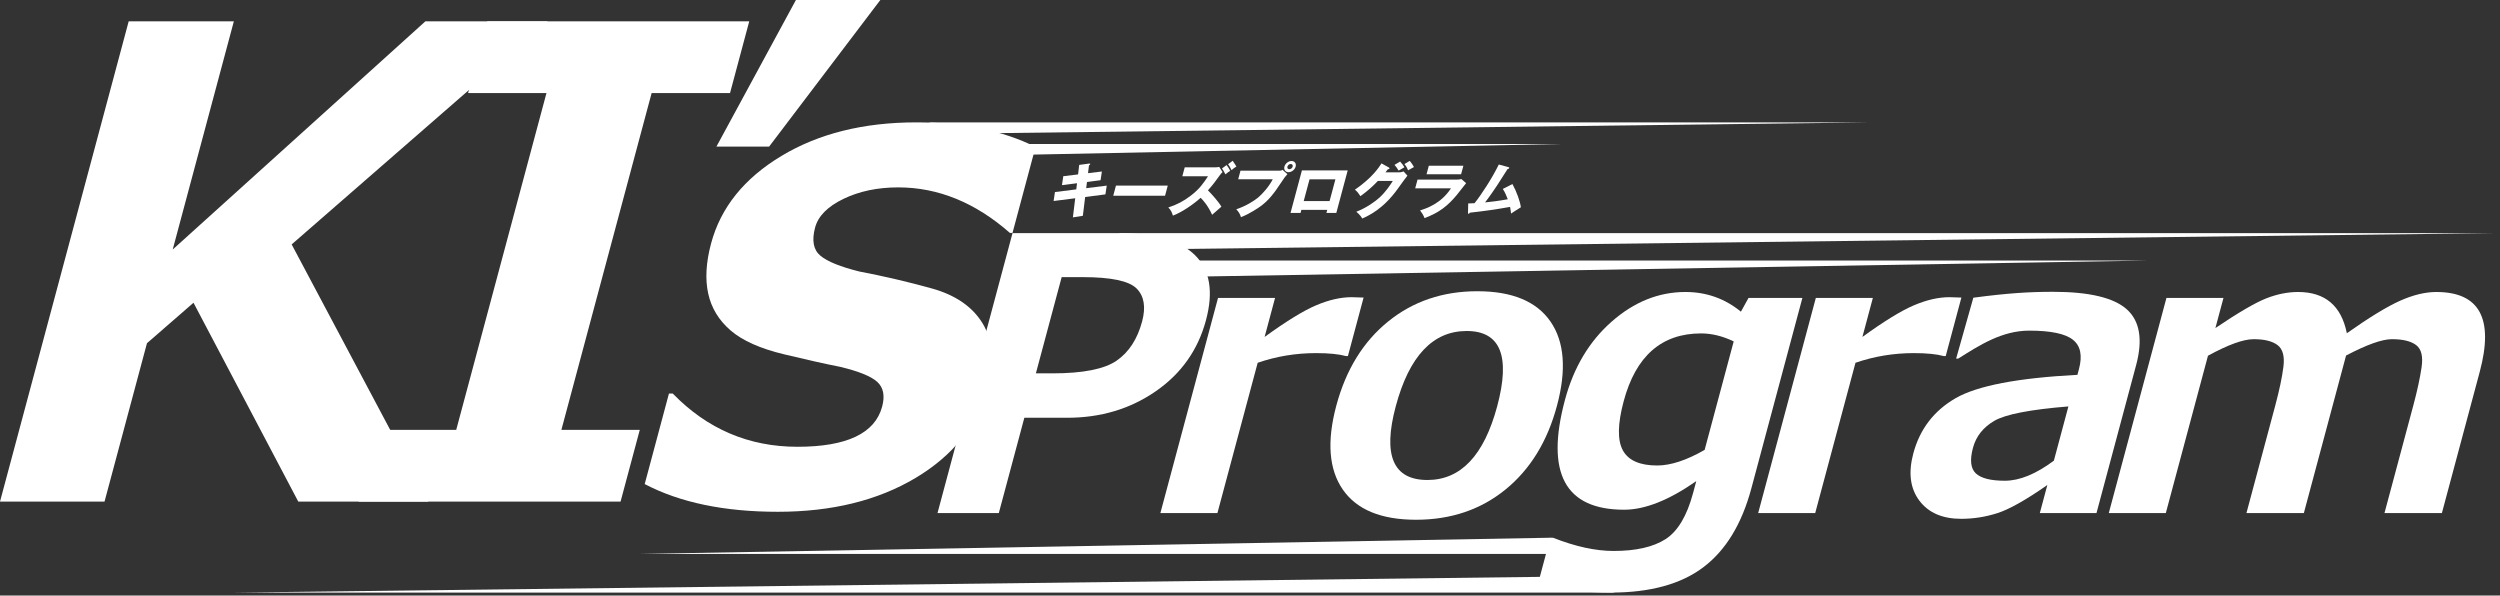
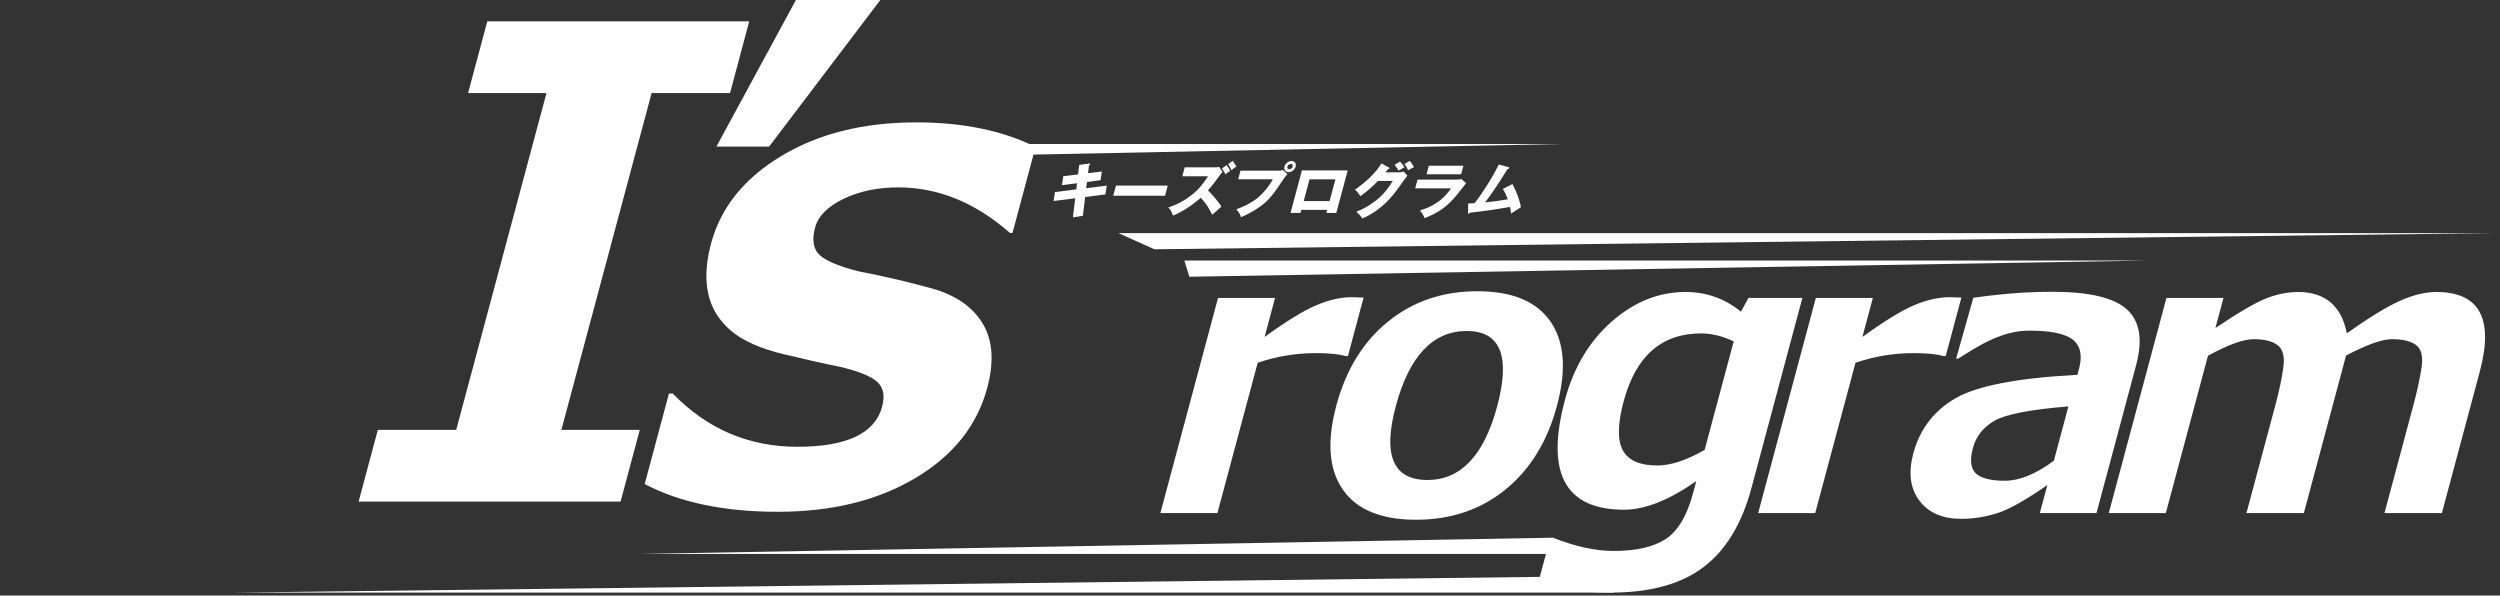
<svg xmlns="http://www.w3.org/2000/svg" id="_レイヤー_1" data-name="レイヤー 1" version="1.1" viewBox="0 0 382 91">
  <rect x="0" y="0" width="382" height="91" fill="#333333" stroke="none" />
  <defs>
    <style>
      .cls-1 {
        fill: #fff;
        stroke-width: 0px;
      }
    </style>
  </defs>
  <g>
-     <path class="cls-1" d="M156.52,63.834l-3.902,14.562h-9.367l11.462-42.778h16.18c5.545,0,9.452,1.131,11.723,3.392,2.27,2.262,2.823,5.568,1.656,9.921-1.217,4.542-3.776,8.161-7.678,10.858-3.902,2.697-8.407,4.045-13.517,4.045h-6.558ZM162.222,42.345l-3.94,14.704h2.498c4.693,0,7.975-.648,9.846-1.944,1.87-1.296,3.166-3.288,3.886-5.975.593-2.214.311-3.898-.846-5.053-1.158-1.154-3.903-1.732-8.236-1.732h-3.208Z" />
    <path class="cls-1" d="M205.959,54.41h-.284c-1.093-.302-2.622-.454-4.59-.454-3.085,0-6.055.492-8.911,1.476l-6.153,22.964h-8.715l8.808-32.871h8.715l-1.597,5.961c3.312-2.403,5.939-4.017,7.882-4.84s3.747-1.235,5.413-1.235c.435,0,1.045.019,1.83.057l-2.396,8.942Z" />
    <path class="cls-1" d="M216.377,79.418c-5.336,0-9.069-1.537-11.197-4.613-2.128-3.075-2.46-7.347-.994-12.817,1.47-5.488,4.109-9.774,7.916-12.859,3.807-3.084,8.35-4.627,13.63-4.627,5.317,0,9.044,1.542,11.179,4.627,2.135,3.085,2.468,7.371.997,12.859-1.465,5.469-4.092,9.742-7.877,12.817-3.786,3.075-8.338,4.613-13.655,4.613ZM224.104,50.577c-5.166,0-8.776,3.832-10.83,11.497-2.013,7.513-.399,11.269,4.843,11.269,5.091,0,8.643-3.756,10.656-11.269,2.053-7.664.497-11.497-4.669-11.497Z" />
    <path class="cls-1" d="M267.608,74.62c-1.455,5.431-3.892,9.443-7.312,12.036-3.42,2.592-8.129,3.889-14.127,3.889-3.88,0-7.607-.426-11.183-1.278l1.901-7.097h.426c3.406,1.344,6.49,2.016,9.253,2.016,3.387,0,6.021-.596,7.902-1.788,1.881-1.192,3.293-3.549,4.236-7.068l.487-1.816c-4.169,2.914-7.842,4.371-11.022,4.371-9.027,0-12.041-5.592-9.045-16.776,1.329-4.958,3.707-8.946,7.137-11.965,3.429-3.018,7.188-4.528,11.276-4.528,3.198,0,6.023,1.003,8.476,3.009l1.159-2.1h8.232l-7.796,29.096ZM260.468,68.745l4.442-16.578c-1.694-.814-3.354-1.221-4.981-1.221-6.037,0-9.981,3.454-11.831,10.361-.928,3.463-.969,5.966-.124,7.508.846,1.543,2.592,2.313,5.242,2.313,2.062,0,4.48-.795,7.253-2.384Z" />
    <path class="cls-1" d="M297.302,54.41h-.284c-1.093-.302-2.622-.454-4.59-.454-3.085,0-6.055.492-8.911,1.476l-6.153,22.964h-8.715l8.808-32.871h8.715l-1.597,5.961c3.312-2.403,5.939-4.017,7.882-4.84s3.747-1.235,5.413-1.235c.435,0,1.045.019,1.83.057l-2.396,8.942Z" />
    <path class="cls-1" d="M320.343,78.396h-8.658l1.149-4.286c-3.282,2.29-5.829,3.723-7.639,4.3-1.811.577-3.653.866-5.526.866-2.877,0-5.011-.932-6.404-2.796-1.393-1.864-1.697-4.263-.911-7.196.994-3.709,3.142-6.519,6.446-8.431,3.303-1.911,9.513-3.103,18.629-3.577l.236-.88c.552-2.062.244-3.557-.927-4.485-1.171-.927-3.393-1.391-6.667-1.391-4.193,0-7.624,2.245-10.864,4.277h-.312l2.631-9.307c5.209-.699,8.592-.903,12.15-.903,5.545,0,9.313.894,11.303,2.682,1.991,1.788,2.463,4.632,1.419,8.53l-6.054,22.596ZM313.831,70.391l2.221-8.289c-5.843.473-9.616,1.206-11.32,2.2-1.704.994-2.793,2.371-3.264,4.13-.502,1.874-.351,3.179.455,3.917.806.738,2.277,1.107,4.416,1.107,2.252,0,4.749-1.022,7.492-3.066Z" />
    <path class="cls-1" d="M373.121,78.396h-8.772l4.419-16.492c.588-2.195,1.005-4.12,1.25-5.777.245-1.656-.029-2.786-.823-3.392-.793-.605-2.032-.908-3.717-.908-1.495,0-3.828.833-6.999,2.498l-6.45,24.072h-8.772l4.419-16.492c.618-2.309,1.029-4.262,1.23-5.862.201-1.599-.095-2.701-.888-3.307-.794-.605-2.014-.908-3.66-.908-1.571,0-3.897.842-6.978,2.526l-6.442,24.043h-8.715l8.808-32.871h8.715l-1.232,4.599c3.51-2.365,6.095-3.875,7.756-4.528,1.66-.653,3.286-.979,4.875-.979,4.125,0,6.609,2.101,7.452,6.302,3.431-2.422,6.146-4.078,8.143-4.968,1.999-.889,3.84-1.334,5.524-1.334,6.604,0,8.819,4.059,6.644,12.178l-5.788,21.602Z" />
  </g>
-   <path class="cls-1" d="M65.444,76.643h-19.867l-16.01-30.384-7.11,6.184-6.485,24.201H0L19.662,3.262h16.069l-9.342,34.864L64.996,3.262h18.698l-39.128,34.085,20.878,39.295Z" />
  <path class="cls-1" d="M94.822,76.643h-40.026l2.936-10.956h11.978l13.791-51.469h-11.978l2.935-10.956h40.026l-2.935,10.956h-11.979l-13.791,51.469h11.979l-2.936,10.956Z" />
  <path class="cls-1" d="M134.514,0l-16.991,22.398h-8.051L121.617,0h12.897Z" />
  <path class="cls-1" d="M102.215,60.136h.584c5.267,5.422,11.617,8.132,19.052,8.132,7.531,0,11.845-2.045,12.941-6.135.444-1.656.197-2.913-.742-3.774-.938-.86-2.842-1.631-5.71-2.313-2.006-.39-4.839-1.022-8.499-1.899-3.661-.877-6.394-2.094-8.201-3.652-1.806-1.558-2.949-3.441-3.429-5.648-.48-2.207-.332-4.755.442-7.645,1.469-5.486,5.049-9.941,10.739-13.366,5.689-3.424,12.559-5.137,20.61-5.137,7.109,0,13.185,1.25,18.229,3.75l-3.522,13.147h-.39c-5.281-4.642-10.974-6.963-17.076-6.963-3.149,0-5.935.585-8.358,1.753-2.424,1.169-3.869,2.629-4.339,4.383-.531,1.98-.258,3.417.817,4.309,1.076.893,3.059,1.696,5.952,2.41,3.736.714,7.418,1.575,11.044,2.581,3.626,1.007,6.217,2.784,7.775,5.332,1.557,2.549,1.796,5.836.718,9.86-1.54,5.746-5.198,10.34-10.972,13.78-5.775,3.441-12.785,5.161-21.031,5.161-8.181,0-14.96-1.412-20.339-4.236" />
  <g>
    <path class="cls-1" d="M164.904,25.195l1.512-.201c.066-.009.196-.019.167.091-.021.083-.101.137-.188.191l-.145,1.184,2.118-.255-.202,1.33-2.077.273-.117.947,3.138-.392-.203,1.339-3.096.401-.35,2.869-1.523.246.355-2.924-3.3.419.202-1.366,3.261-.41.114-.938-2.301.292.202-1.366,2.26-.273.172-1.457Z" />
    <path class="cls-1" d="M178.436,28.355l-.415,1.548h-7.916l.415-1.548h7.916Z" />
    <path class="cls-1" d="M180.659,26.934l.366-1.366h4.646c.155,0,.47-.018.627-.064l.508.792c-.134.128-.271.264-.477.556-.557.783-.96,1.339-1.755,2.232.646.646,1.68,1.821,2.055,2.496-.385.346-1.022.893-1.415,1.239-.654-1.439-1.389-2.231-1.755-2.596-1.165,1.048-2.9,2.223-4.237,2.724-.184-.574-.307-.829-.704-1.248,1.296-.419,2.342-.957,3.458-1.822,1.307-1.001,1.92-1.895,2.609-2.942h-3.926ZM187.422,25.222c.188.246.353.482.556.883-.237.136-.406.255-.727.537-.309-.583-.393-.71-.533-.902l.704-.519ZM188.354,24.566c.411.574.497.765.562.893-.243.127-.412.246-.736.538-.192-.438-.37-.692-.53-.911l.704-.519Z" />
    <path class="cls-1" d="M195.494,26.078c.282,0,.36-.055.472-.128l.753.656c-.357.382-.479.564-.907,1.211-1.202,1.831-2.026,2.869-3.286,3.762-.246.173-1.536,1.075-2.907,1.604-.156-.538-.403-.875-.717-1.203,1.521-.51,2.792-1.339,3.367-1.821.647-.547,1.648-1.667,2.209-2.769h-5.283l.352-1.312h5.948ZM197.974,25.458c-.127.474-.612.856-1.086.856s-.754-.383-.627-.856c.129-.483.612-.856,1.086-.856.465,0,.756.374.627.856ZM196.717,25.458c-.059.219.065.401.293.401.219,0,.45-.182.509-.401.061-.228-.075-.401-.294-.401s-.447.173-.508.401Z" />
    <path class="cls-1" d="M198.846,32.071l-.124.464h-1.53l1.74-6.494h6.996l-1.74,6.494h-1.512l.124-.464h-3.954ZM203.161,30.723l.891-3.325h-3.953l-.892,3.325h3.954Z" />
    <path class="cls-1" d="M213.787,26.333c.301,0,.48-.064.683-.137l.583.646c-.237.273-1.128,1.521-1.461,1.986-2.248,3.151-4.541,4.163-5.449,4.563-.102-.2-.276-.5-.897-1.039,1.541-.583,2.912-1.584,3.539-2.159.977-.892,1.691-1.995,2.041-2.55h-2.277c-.814.865-1.715,1.639-2.675,2.332-.353-.519-.483-.711-.848-.984,2.717-1.876,3.72-3.479,4.066-4.026l1.142.638c.031.018.101.063.081.136-.024.091-.159.119-.253.128-.221.282-.268.355-.36.464h2.086ZM213.937,24.684c.289.319.504.602.658.875-.608.337-.673.374-.884.51-.247-.401-.378-.592-.631-.874l.856-.511ZM215.411,24.584c.225.254.504.674.643.938-.141.082-.771.428-.899.501-.039-.091-.251-.629-.564-.957l.821-.482Z" />
    <path class="cls-1" d="M222.501,27.444c.282,0,.521-.009.805-.082l.716.628c-.232.292-1.244,1.585-1.459,1.84-1.352,1.612-2.611,2.641-4.899,3.498-.141-.428-.467-.911-.678-1.175.916-.292,3.186-1.011,4.722-3.379h-5.466l.356-1.33h5.903ZM223.606,25.321l-.349,1.303h-5.283l.349-1.303h5.283Z" />
    <path class="cls-1" d="M231.103,28.127c.627,1.129,1.213,2.751,1.28,3.552-.502.31-1.103.683-1.496.957-.031-.292-.062-.583-.146-1.02-2.227.391-3.641.601-6.157.883-.041.082-.111.173-.184.173-.091,0-.091-.1-.088-.182l.029-1.403c.432-.009.67-.019.967-.037.979-1.211,2.704-3.835,3.706-5.911l1.469.4c.077.018.152.045.13.127-.034.127-.187.155-.265.173-.26.392-1.359,2.149-1.6,2.505-.247.374-1.109,1.658-1.832,2.586.89-.091,1.998-.218,3.472-.482-.216-.556-.433-1.102-.763-1.576l1.477-.747Z" />
  </g>
  <polygon class="cls-1" points="170.894 35.618 381.652 35.618 176.391 38.09 170.894 35.618" />
  <polygon class="cls-1" points="246.685 90.545 35.927 90.545 241.188 88.073 246.685 90.545" />
  <polygon class="cls-1" points="242.397 84.637 97.933 84.637 236.9 82.165 242.397 84.637" />
  <polygon class="cls-1" points="180.965 39.805 328.478 39.805 181.727 42.283 180.965 39.805" />
-   <polygon class="cls-1" points="141.767 18.698 285.977 18.698 150.534 20.365 141.767 18.698" />
  <polygon class="cls-1" points="146.723 22.001 238.585 22.001 155.49 23.669 146.723 22.001" />
</svg>